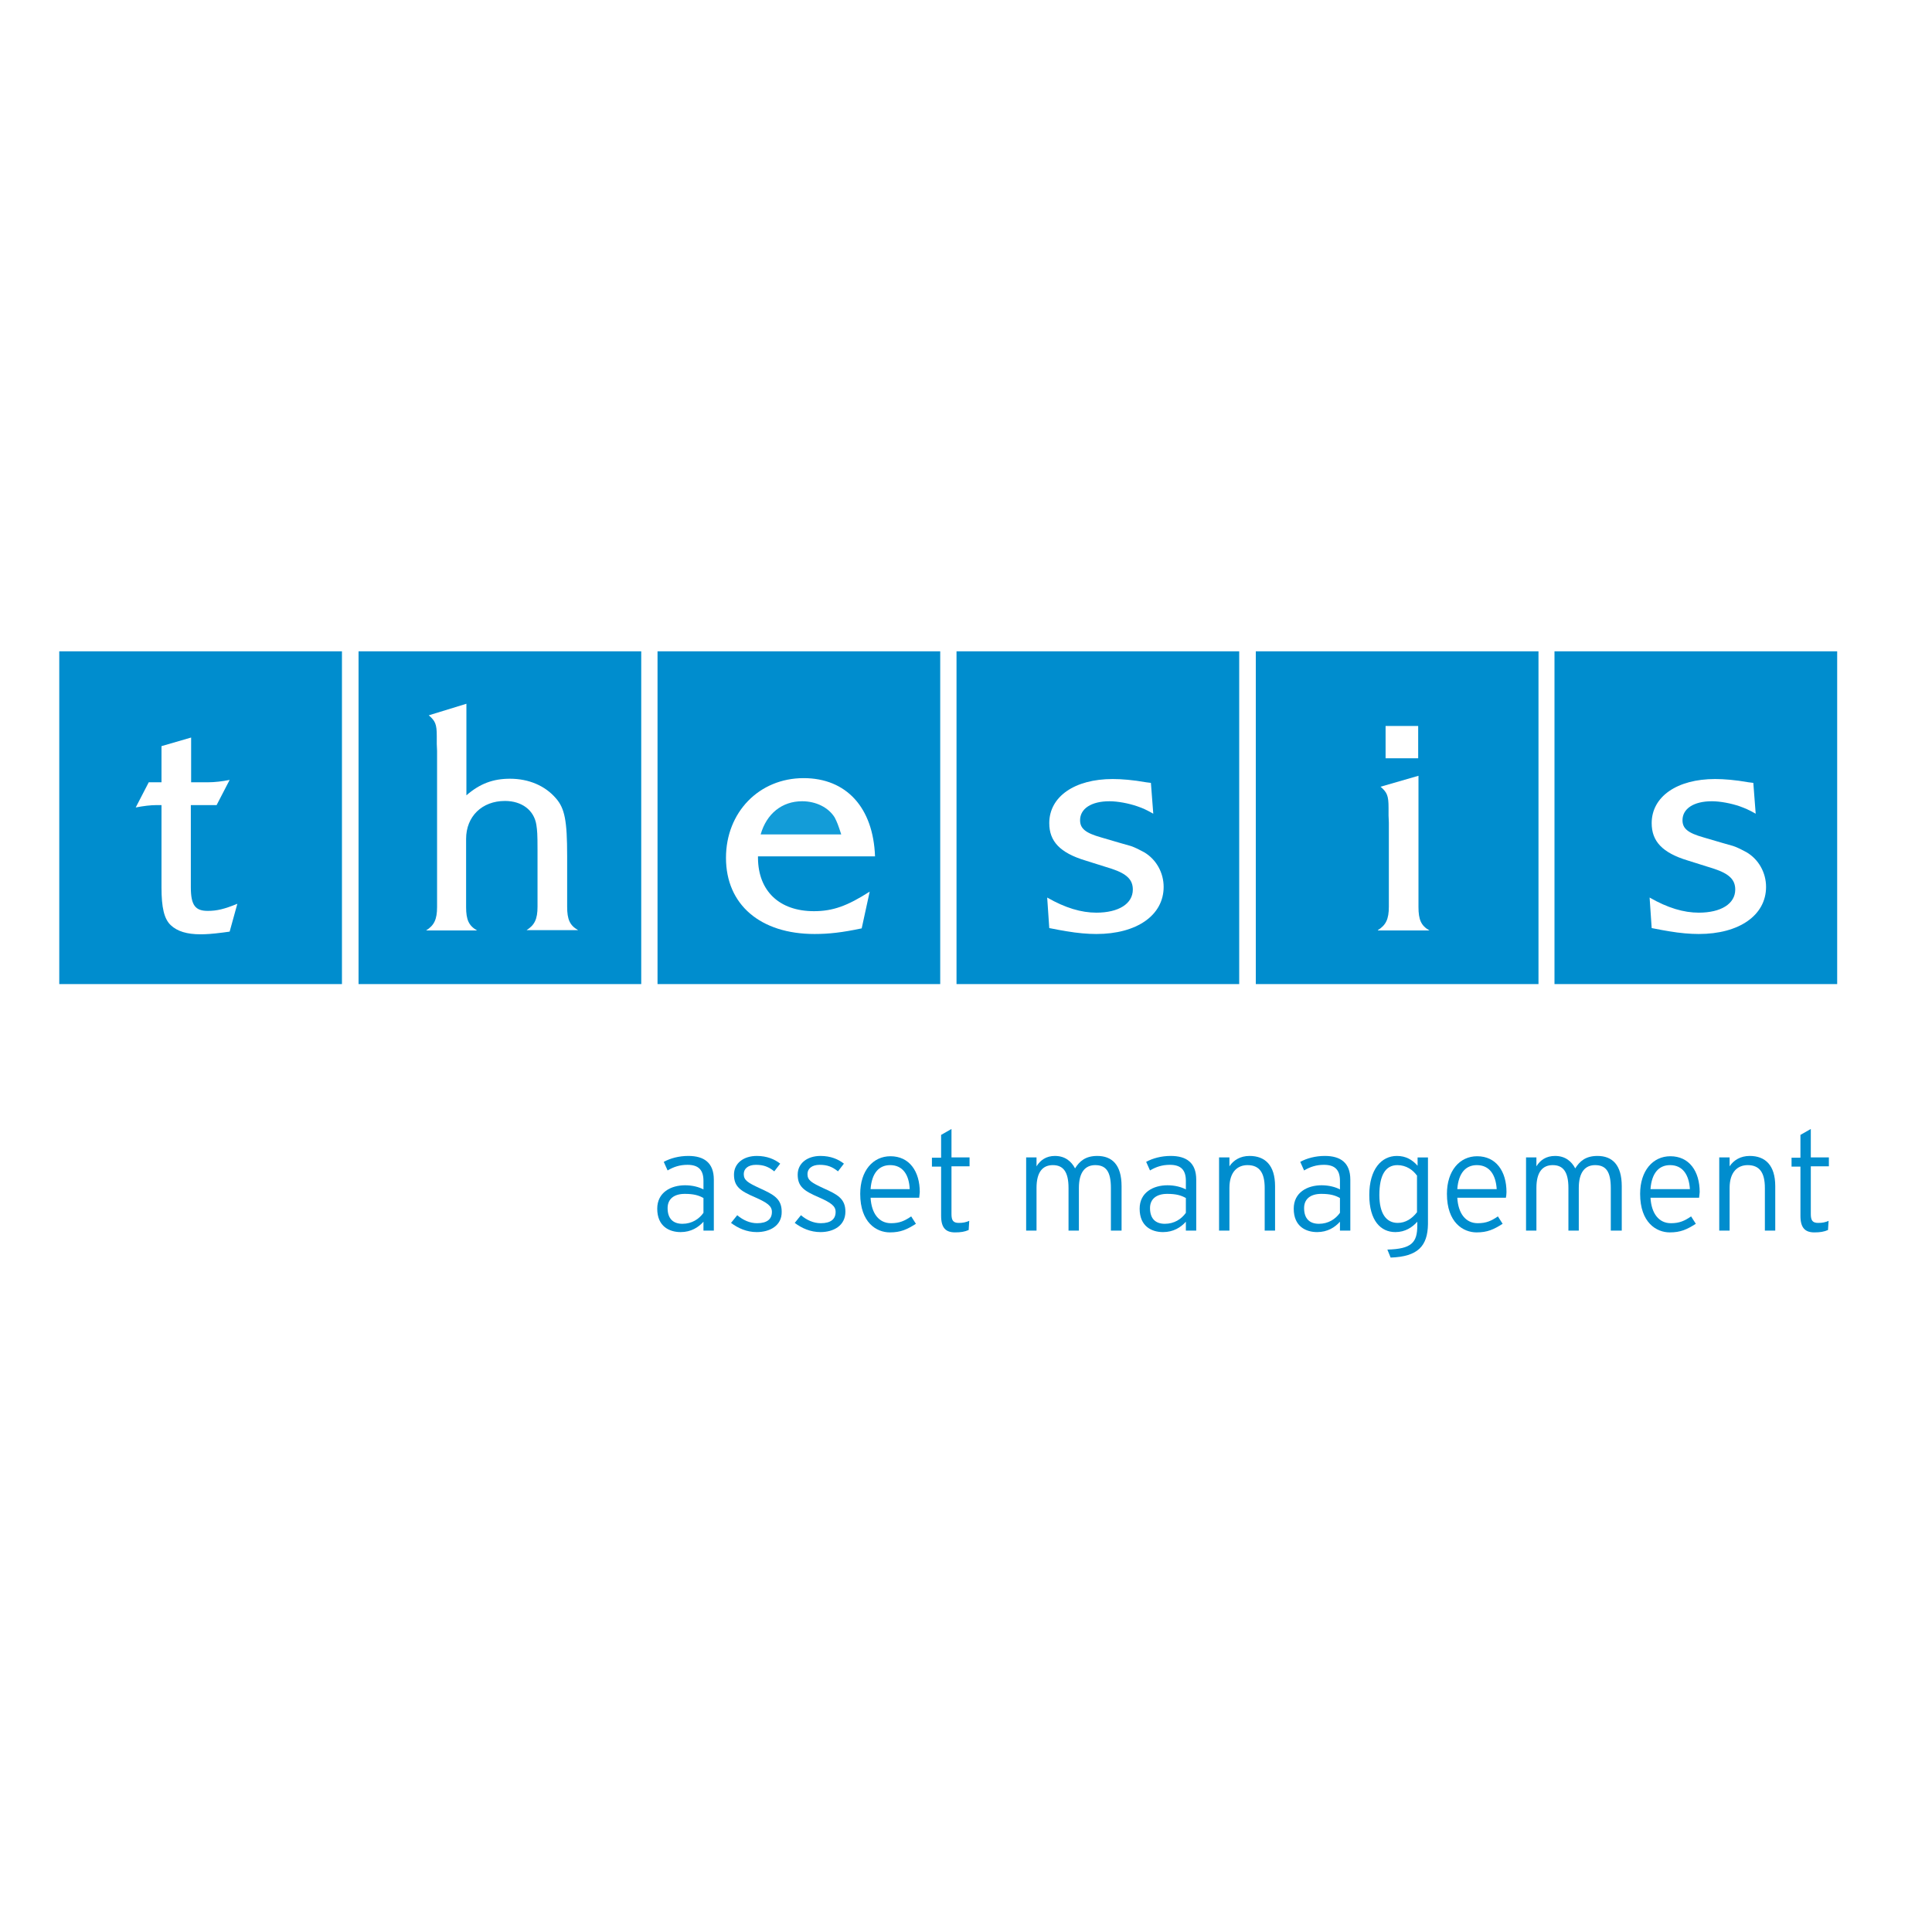
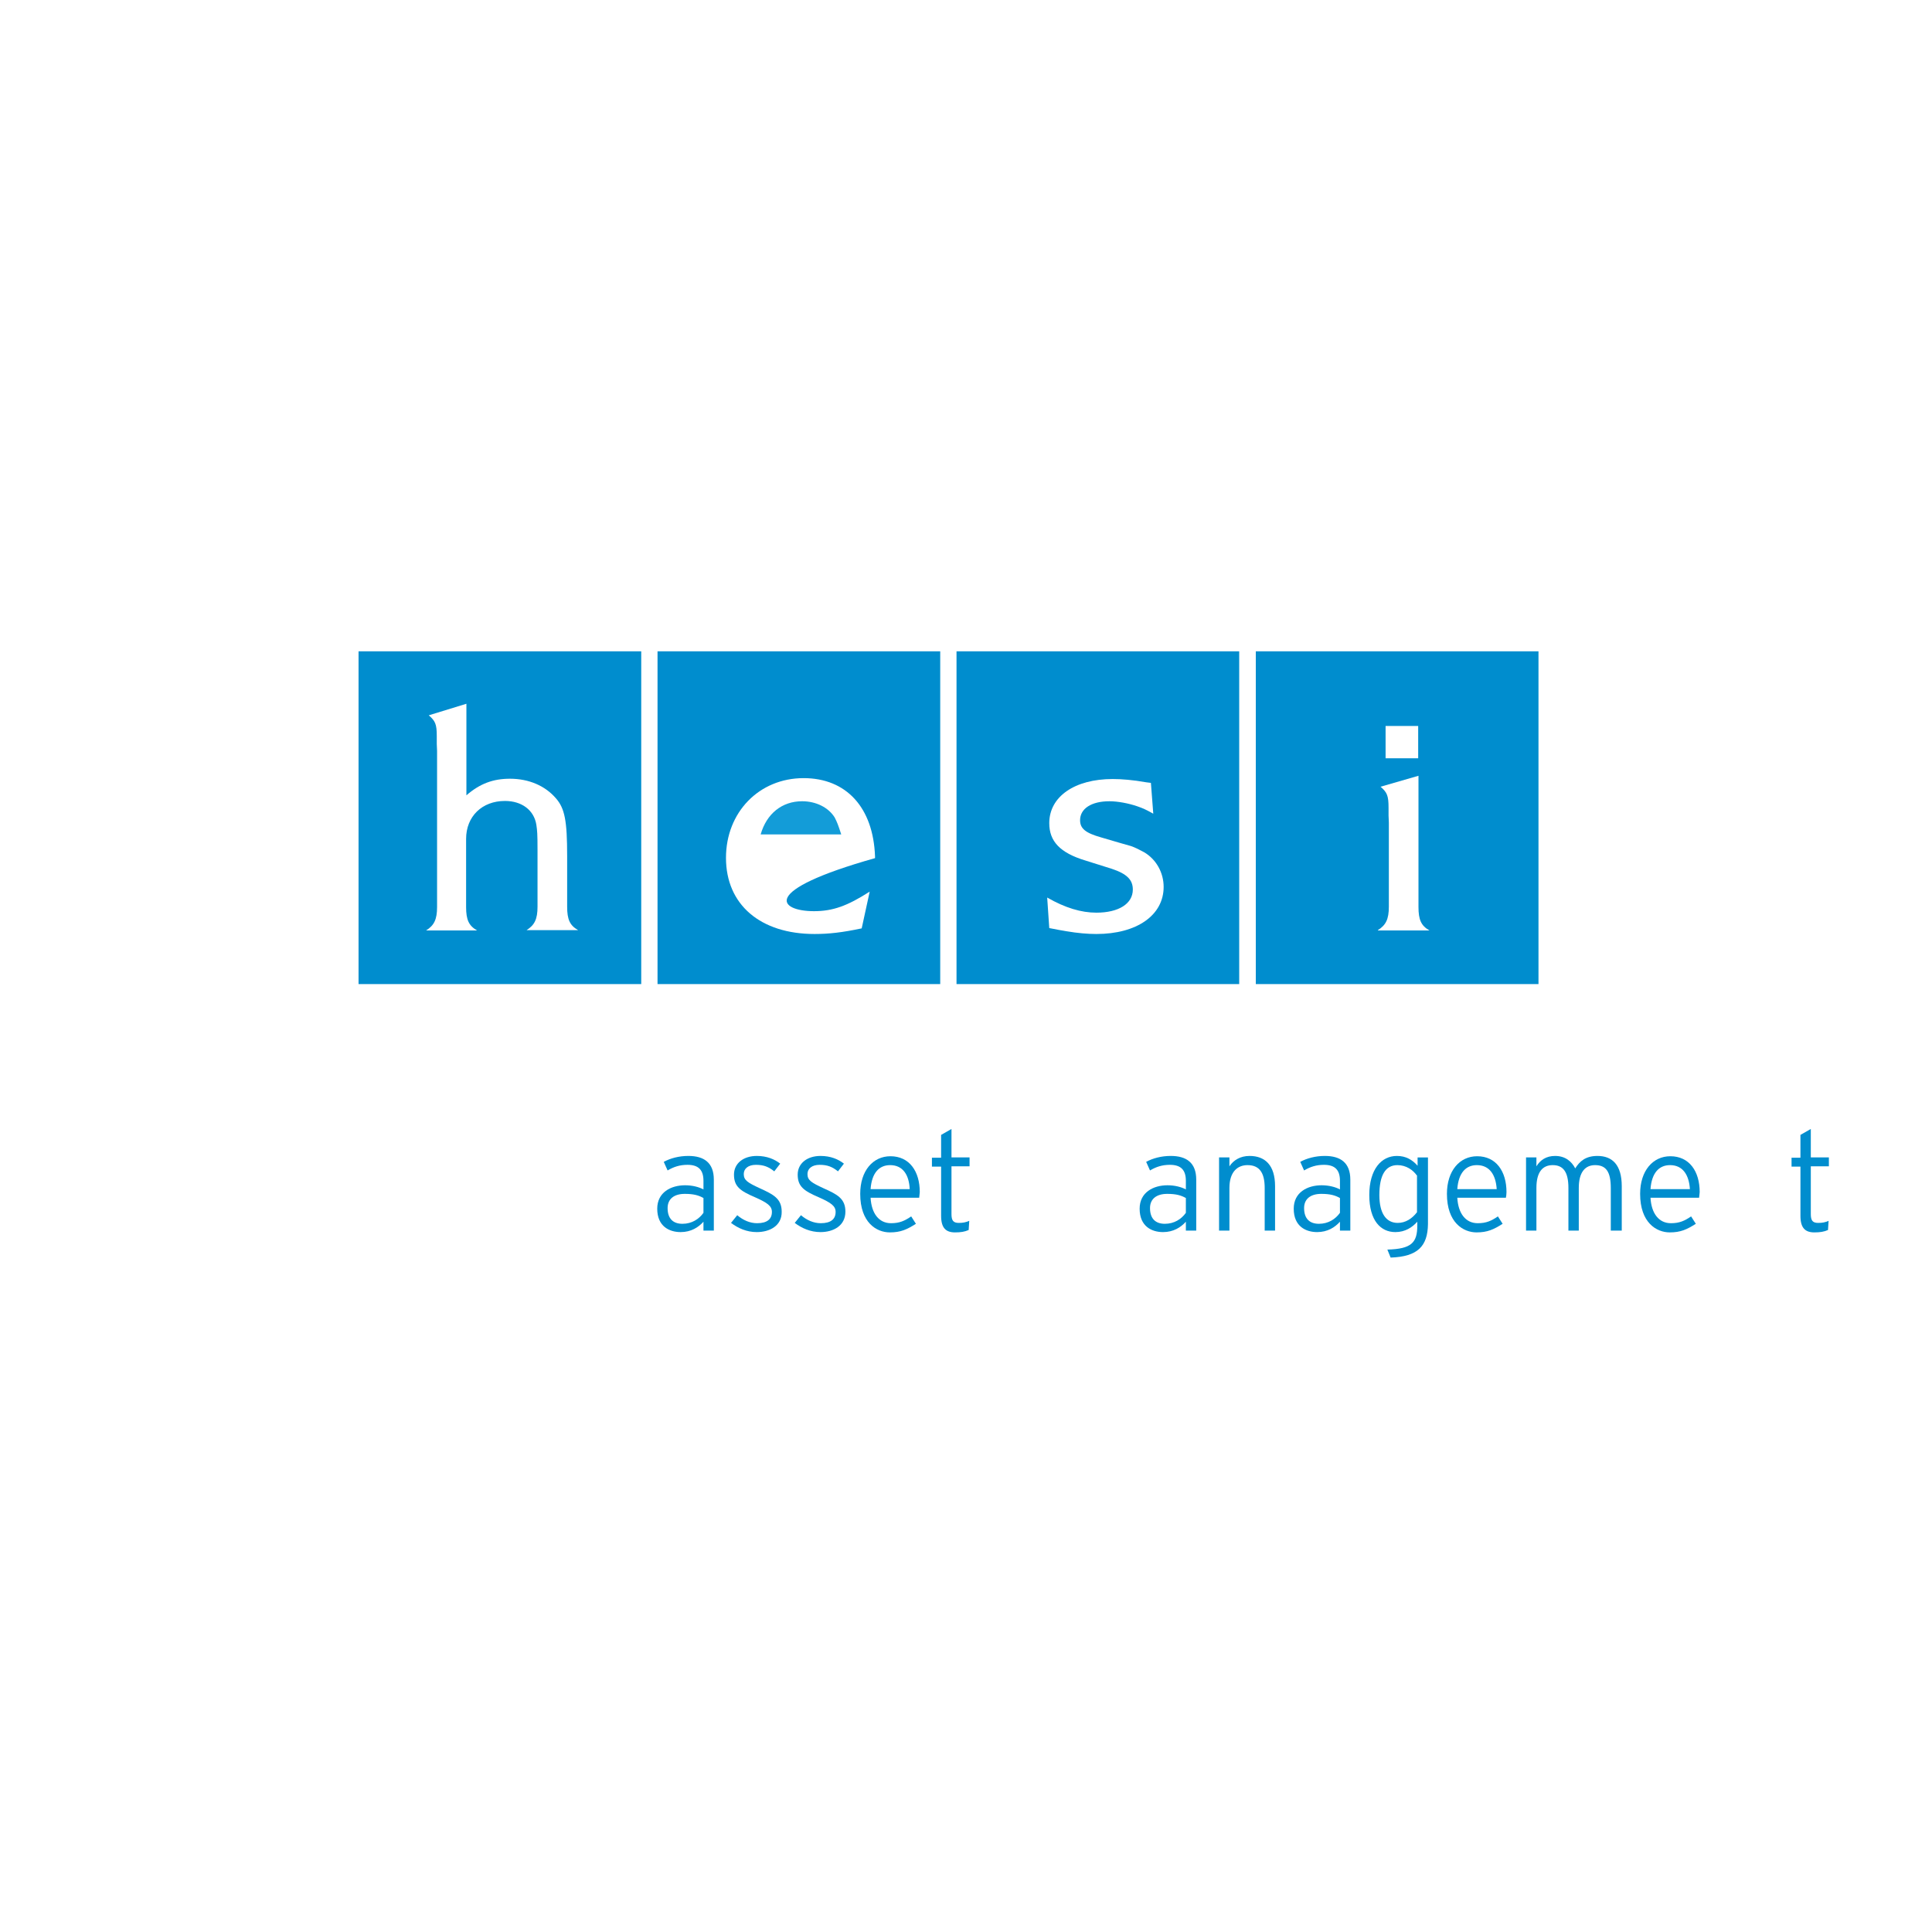
<svg xmlns="http://www.w3.org/2000/svg" xmlns:xlink="http://www.w3.org/1999/xlink" version="1.1" id="layer" x="0px" y="0px" viewBox="0 0 652 652" style="enable-background:new 0 0 652 652;" xml:space="preserve">
  <style type="text/css">
	.st0{clip-path:url(#SVGID_2_);fill:#008DCE;}
	.st1{clip-path:url(#SVGID_2_);fill:#139CD8;}
	.st2{fill:#008DCE;}
</style>
  <g>
    <defs>
      <rect id="SVGID_1_" x="20" y="219.8" width="600" height="112.3" />
    </defs>
    <clipPath id="SVGID_2_">
      <use xlink:href="#SVGID_1_" style="overflow:visible;" />
    </clipPath>
-     <path class="st0" d="M20,332.1h95.4V219.8H20V332.1z M77.5,314.4l-2.2,0.3c-3.9,0.5-5.8,0.6-7.7,0.6c-4.5,0-7.8-1-10-3.1   c-2.2-2.1-3.1-5.9-3.1-12.7v-27.8h-1.7c-2,0-4.4,0.3-7,0.8l4.4-8.5h4.3v-12.2l10-2.9V264h5.7c2.2,0,4.8-0.3,7.3-0.8l-4.4,8.5h-8.7   v27.7c0,6.1,1.5,8,5.7,8c3.1,0,5.6-0.6,10-2.4L77.5,314.4z" />
    <path class="st0" d="M121,332.1h95.4V219.8H121V332.1z M177.7,313.9c2.7-1.7,3.7-3.7,3.7-7.9v-19.3c0-5.3-0.1-6.4-0.4-8.4   c-0.8-4.9-4.9-8-10.6-8c-7.7,0-13.1,5.2-13.1,12.8v23c0,4.3,0.9,6.3,3.7,7.9h-17.2c2.7-1.7,3.7-3.7,3.7-7.9v-52.7l-0.1-2.3v-2.7   c0-4-0.5-5.1-2.7-7l12.7-3.9v30.9c4.6-4,9.1-5.6,14.7-5.6c6.4,0,11.9,2.4,15.5,6.6c3,3.4,3.8,7.6,3.8,19.5v17.1   c0,4.3,0.9,6.3,3.7,7.9H177.7z" />
    <path class="st1" d="M281.7,275.9c-2.1-3.4-6.3-5.5-11-5.5c-6.8,0-12,4.2-14,11.2h27.2C282.8,278.2,282.5,277.5,281.7,275.9" />
-     <path class="st0" d="M221.9,332.1h95.4V219.8h-95.4V332.1z M274.7,307.5c6.4,0,11.3-1.8,18.8-6.6l-2.7,12.4   c-6.6,1.4-11.1,1.9-15.9,1.9c-18.3,0-29.9-9.9-29.9-25.7c0-15.4,11.2-26.9,26.2-26.9c14.4,0,23.5,9.9,24.1,26.4h-39.5v0.6   C255.9,300.7,263,307.5,274.7,307.5" />
+     <path class="st0" d="M221.9,332.1h95.4V219.8h-95.4V332.1z M274.7,307.5c6.4,0,11.3-1.8,18.8-6.6l-2.7,12.4   c-6.6,1.4-11.1,1.9-15.9,1.9c-18.3,0-29.9-9.9-29.9-25.7c0-15.4,11.2-26.9,26.2-26.9c14.4,0,23.5,9.9,24.1,26.4v0.6   C255.9,300.7,263,307.5,274.7,307.5" />
    <path class="st0" d="M322.8,332.1h95.4V219.8h-95.4V332.1z M370,315.2c-2.9,0-6.4-0.3-9.9-0.9c-1.9-0.3-2.9-0.5-6-1.1l-0.7-10.3   c6.1,3.5,11.5,5.1,16.6,5.1c7.5,0,12.3-3,12.3-7.8c0-3.3-2-5.3-7.1-7l-8.9-2.8c-8.6-2.6-12.2-6.5-12.2-12.6c0-9,8.6-14.9,21.4-14.9   c3,0,6.8,0.3,11.3,1.1l1.6,0.2l0.8,10.4c-2.5-1.4-3.4-1.8-5.4-2.5c-2.9-1-6.6-1.7-9.4-1.7c-6.1,0-9.9,2.5-9.9,6.4   c0,2.8,1.8,4.3,7.1,5.8c5.1,1.5,8.5,2.5,10,2.9c1.5,0.5,3,1.3,4.5,2.1c4.1,2.4,6.6,6.9,6.6,11.7C392.7,308.9,383.6,315.2,370,315.2   " />
    <path class="st0" d="M423.8,332.1h95.4V219.8h-95.4V332.1z M467.6,245h11v10.9h-11V245z M465,313.9c2.7-1.7,3.7-3.7,3.7-7.9v-28.4   l-0.1-2.4v-2.6c0-4.1-0.5-5.2-2.7-7.1l12.8-3.7v44.3c0,4.3,0.9,6.3,3.7,7.9H465z" />
-     <path class="st0" d="M524.7,332.1H620V219.8h-95.4V332.1z M573.3,315.2c-2.9,0-6.4-0.3-9.9-0.9c-1.9-0.3-2.9-0.5-6-1.1l-0.7-10.3   c6.1,3.5,11.5,5.1,16.6,5.1c7.5,0,12.3-3,12.3-7.8c0-3.3-2-5.3-7.1-7l-8.9-2.8c-8.6-2.6-12.2-6.5-12.2-12.6c0-9,8.6-14.9,21.4-14.9   c3,0,6.8,0.3,11.3,1.1l1.6,0.2l0.8,10.4c-2.5-1.4-3.5-1.8-5.4-2.5c-2.9-1-6.6-1.7-9.4-1.7c-6.1,0-9.9,2.5-9.9,6.4   c0,2.8,1.8,4.3,7.1,5.8c5.1,1.5,8.5,2.5,10,2.9c1.5,0.5,3,1.3,4.5,2.1c4.1,2.4,6.6,6.9,6.6,11.7C596,308.9,586.9,315.2,573.3,315.2   " />
  </g>
  <g>
    <path class="st2" d="M237.4,415.3v-3c-1.7,1.9-4.2,3.5-7.7,3.5c-3.8,0-7.9-1.9-7.9-7.9c0-5.5,4.6-7.9,9.4-7.9   c2.5,0,4.7,0.6,6.2,1.4v-2.9c0-3.7-1.7-5.4-5.4-5.4c-2.6,0-4.7,0.7-6.7,1.9l-1.3-2.9c2.2-1.2,5.1-2,8.3-2c5.3,0,8.6,2.3,8.6,8v17.2   H237.4z M237.4,404.3c-1.6-0.9-3.3-1.4-6.3-1.4c-3.6,0-5.8,1.7-5.8,4.8c0,3.7,2,5.3,5,5.3c3.2,0,5.6-1.6,7.1-3.7V404.3z" />
    <path class="st2" d="M255.4,415.8c-3.4,0-6.3-1.3-8.7-3.1l2.1-2.6c2,1.7,4.3,2.7,6.7,2.7c3.4,0,5-1.4,5-3.8c0-2-1.5-3.1-5.8-5   c-4.9-2.1-7-3.6-7-7.6c0-3.8,3.2-6.3,7.7-6.3c3.4,0,6,1.1,7.9,2.6l-2,2.6c-1.9-1.5-3.5-2.2-6.2-2.2c-2.6,0-4.1,1.3-4.1,3.1   c0,2.1,1.3,2.9,5.4,4.8c4.6,2.1,7.4,3.5,7.4,7.9C263.9,413.7,259.7,415.8,255.4,415.8" />
    <path class="st2" d="M276.9,415.8c-3.4,0-6.3-1.3-8.7-3.1l2.1-2.6c2,1.7,4.3,2.7,6.7,2.7c3.4,0,5-1.4,5-3.8c0-2-1.5-3.1-5.8-5   c-4.9-2.1-7-3.6-7-7.6c0-3.8,3.2-6.3,7.7-6.3c3.4,0,6,1.1,7.9,2.6l-2,2.6c-1.9-1.5-3.5-2.2-6.2-2.2c-2.6,0-4.1,1.3-4.1,3.1   c0,2.1,1.3,2.9,5.4,4.8c4.7,2.1,7.4,3.5,7.4,7.9C285.3,413.7,281.2,415.8,276.9,415.8" />
    <path class="st2" d="M310.2,404.2h-16.4c0.3,5.3,2.8,8.6,6.9,8.6c2.9,0,4.6-0.8,6.8-2.3l1.6,2.5c-3,1.9-5.1,2.9-8.8,2.9   c-4.5,0-10-3.3-10-13c0-7.8,4.3-12.7,10.2-12.7c6.4,0,9.9,5.1,9.9,12.1C310.3,403.1,310.3,403.6,310.2,404.2 M300.4,393.2   c-3.7,0-6.2,2.6-6.6,8.1H307C306.8,396.5,304.7,393.2,300.4,393.2" />
    <path class="st2" d="M321.1,393.6v16.1c0,2.2,0.6,3,2.5,3c1.4,0,2.3-0.2,3.5-0.7l-0.2,3.1c-1.4,0.6-2.7,0.8-4.6,0.8   c-3.1,0-4.7-1.5-4.7-5.6v-16.6h-3.1v-3h3.1V383l3.5-2v9.6h6.1v3H321.1z" />
-     <path class="st2" d="M374.9,415.3v-14.4c0-5.6-1.7-7.7-5.3-7.7c-3.3,0-5.5,2.3-5.5,7.7v14.4h-3.5v-14.4c0-5.6-1.9-7.7-5.3-7.7   c-3.4,0-5.5,2.3-5.5,7.7v14.4h-3.5v-24.7h3.5v3c1.3-2.1,3.3-3.5,6.2-3.5c3.5,0,5.6,1.9,6.8,4.2c1.5-2.4,3.5-4.2,7.5-4.2   c5,0,8.2,3,8.2,10.2v15H374.9z" />
    <path class="st2" d="M400.2,415.3v-3c-1.7,1.9-4.2,3.5-7.7,3.5c-3.8,0-7.9-1.9-7.9-7.9c0-5.5,4.6-7.9,9.4-7.9   c2.5,0,4.7,0.6,6.2,1.4v-2.9c0-3.7-1.7-5.4-5.4-5.4c-2.6,0-4.7,0.7-6.7,1.9l-1.3-2.9c2.2-1.2,5.1-2,8.3-2c5.3,0,8.6,2.3,8.6,8v17.2   H400.2z M400.2,404.3c-1.6-0.9-3.3-1.4-6.3-1.4c-3.6,0-5.8,1.7-5.8,4.8c0,3.7,2,5.3,5,5.3c3.2,0,5.6-1.6,7.1-3.7V404.3z" />
    <path class="st2" d="M426.8,415.3v-14.4c0-5.3-1.9-7.7-5.8-7.7c-3.4,0-6.1,2.3-6.1,7.7v14.4h-3.5v-24.7h3.5v3   c1.4-2.1,3.7-3.5,6.8-3.5c5.2,0,8.6,3.1,8.6,10.2v15H426.8z" />
    <path class="st2" d="M452.2,415.3v-3c-1.7,1.9-4.2,3.5-7.7,3.5c-3.8,0-7.9-1.9-7.9-7.9c0-5.5,4.6-7.9,9.4-7.9   c2.5,0,4.7,0.6,6.2,1.4v-2.9c0-3.7-1.7-5.4-5.4-5.4c-2.6,0-4.7,0.7-6.7,1.9l-1.3-2.9c2.2-1.2,5.1-2,8.3-2c5.3,0,8.6,2.3,8.6,8v17.2   H452.2z M452.2,404.3c-1.6-0.9-3.3-1.4-6.3-1.4c-3.6,0-5.8,1.7-5.8,4.8c0,3.7,2,5.3,5,5.3c3.2,0,5.6-1.6,7.1-3.7V404.3z" />
    <path class="st2" d="M469.3,424.4l-1.1-2.7c8.2-0.2,10.1-2.4,10.1-8.1v-1.3c-1.7,1.9-4.1,3.5-7.4,3.5c-4.9,0-8.8-3.8-8.8-12.5   c0-8.7,4.1-13.2,9.3-13.2c3.1,0,5.2,1.3,7,3.3v-2.8h3.5v22.5C481.8,420.5,478.5,424.1,469.3,424.4 M478.3,396.9   c-1.4-2.1-3.8-3.7-6.7-3.7c-4.1,0-6.1,3.5-6.1,10.1c0,6.2,2.3,9.4,6.2,9.4c2.6,0,4.8-1.4,6.5-3.6V396.9z" />
    <path class="st2" d="M508.2,404.2h-16.4c0.3,5.3,2.8,8.6,6.9,8.6c2.9,0,4.6-0.8,6.8-2.3l1.6,2.5c-3,1.9-5.1,2.9-8.8,2.9   c-4.5,0-10-3.3-10-13c0-7.8,4.3-12.7,10.2-12.7c6.4,0,9.9,5.1,9.9,12.1C508.4,403.1,508.3,403.6,508.2,404.2 M498.4,393.2   c-3.7,0-6.2,2.6-6.6,8.1h13.3C504.8,396.5,502.7,393.2,498.4,393.2" />
    <path class="st2" d="M543.6,415.3v-14.4c0-5.6-1.7-7.7-5.3-7.7c-3.3,0-5.5,2.3-5.5,7.7v14.4h-3.5v-14.4c0-5.6-1.9-7.7-5.3-7.7   c-3.4,0-5.5,2.3-5.5,7.7v14.4h-3.5v-24.7h3.5v3c1.3-2.1,3.3-3.5,6.3-3.5c3.5,0,5.6,1.9,6.8,4.2c1.5-2.4,3.5-4.2,7.5-4.2   c5,0,8.2,3,8.2,10.2v15H543.6z" />
    <path class="st2" d="M573.4,404.2H557c0.3,5.3,2.8,8.6,6.9,8.6c2.9,0,4.6-0.8,6.8-2.3l1.6,2.5c-3,1.9-5.1,2.9-8.8,2.9   c-4.5,0-10-3.3-10-13c0-7.8,4.3-12.7,10.2-12.7c6.4,0,9.9,5.1,9.9,12.1C573.5,403.1,573.5,403.6,573.4,404.2 M563.6,393.2   c-3.7,0-6.2,2.6-6.6,8.1h13.3C570,396.5,567.9,393.2,563.6,393.2" />
-     <path class="st2" d="M595.6,415.3v-14.4c0-5.3-1.9-7.7-5.8-7.7c-3.4,0-6.1,2.3-6.1,7.7v14.4h-3.5v-24.7h3.5v3   c1.4-2.1,3.7-3.5,6.8-3.5c5.2,0,8.6,3.1,8.6,10.2v15H595.6z" />
    <path class="st2" d="M611.1,393.6v16.1c0,2.2,0.6,3,2.5,3c1.4,0,2.4-0.2,3.5-0.7l-0.2,3.1c-1.4,0.6-2.7,0.8-4.6,0.8   c-3.1,0-4.7-1.5-4.7-5.6v-16.6h-3v-3h3V383l3.5-2v9.6h6.1v3H611.1z" />
  </g>
</svg>